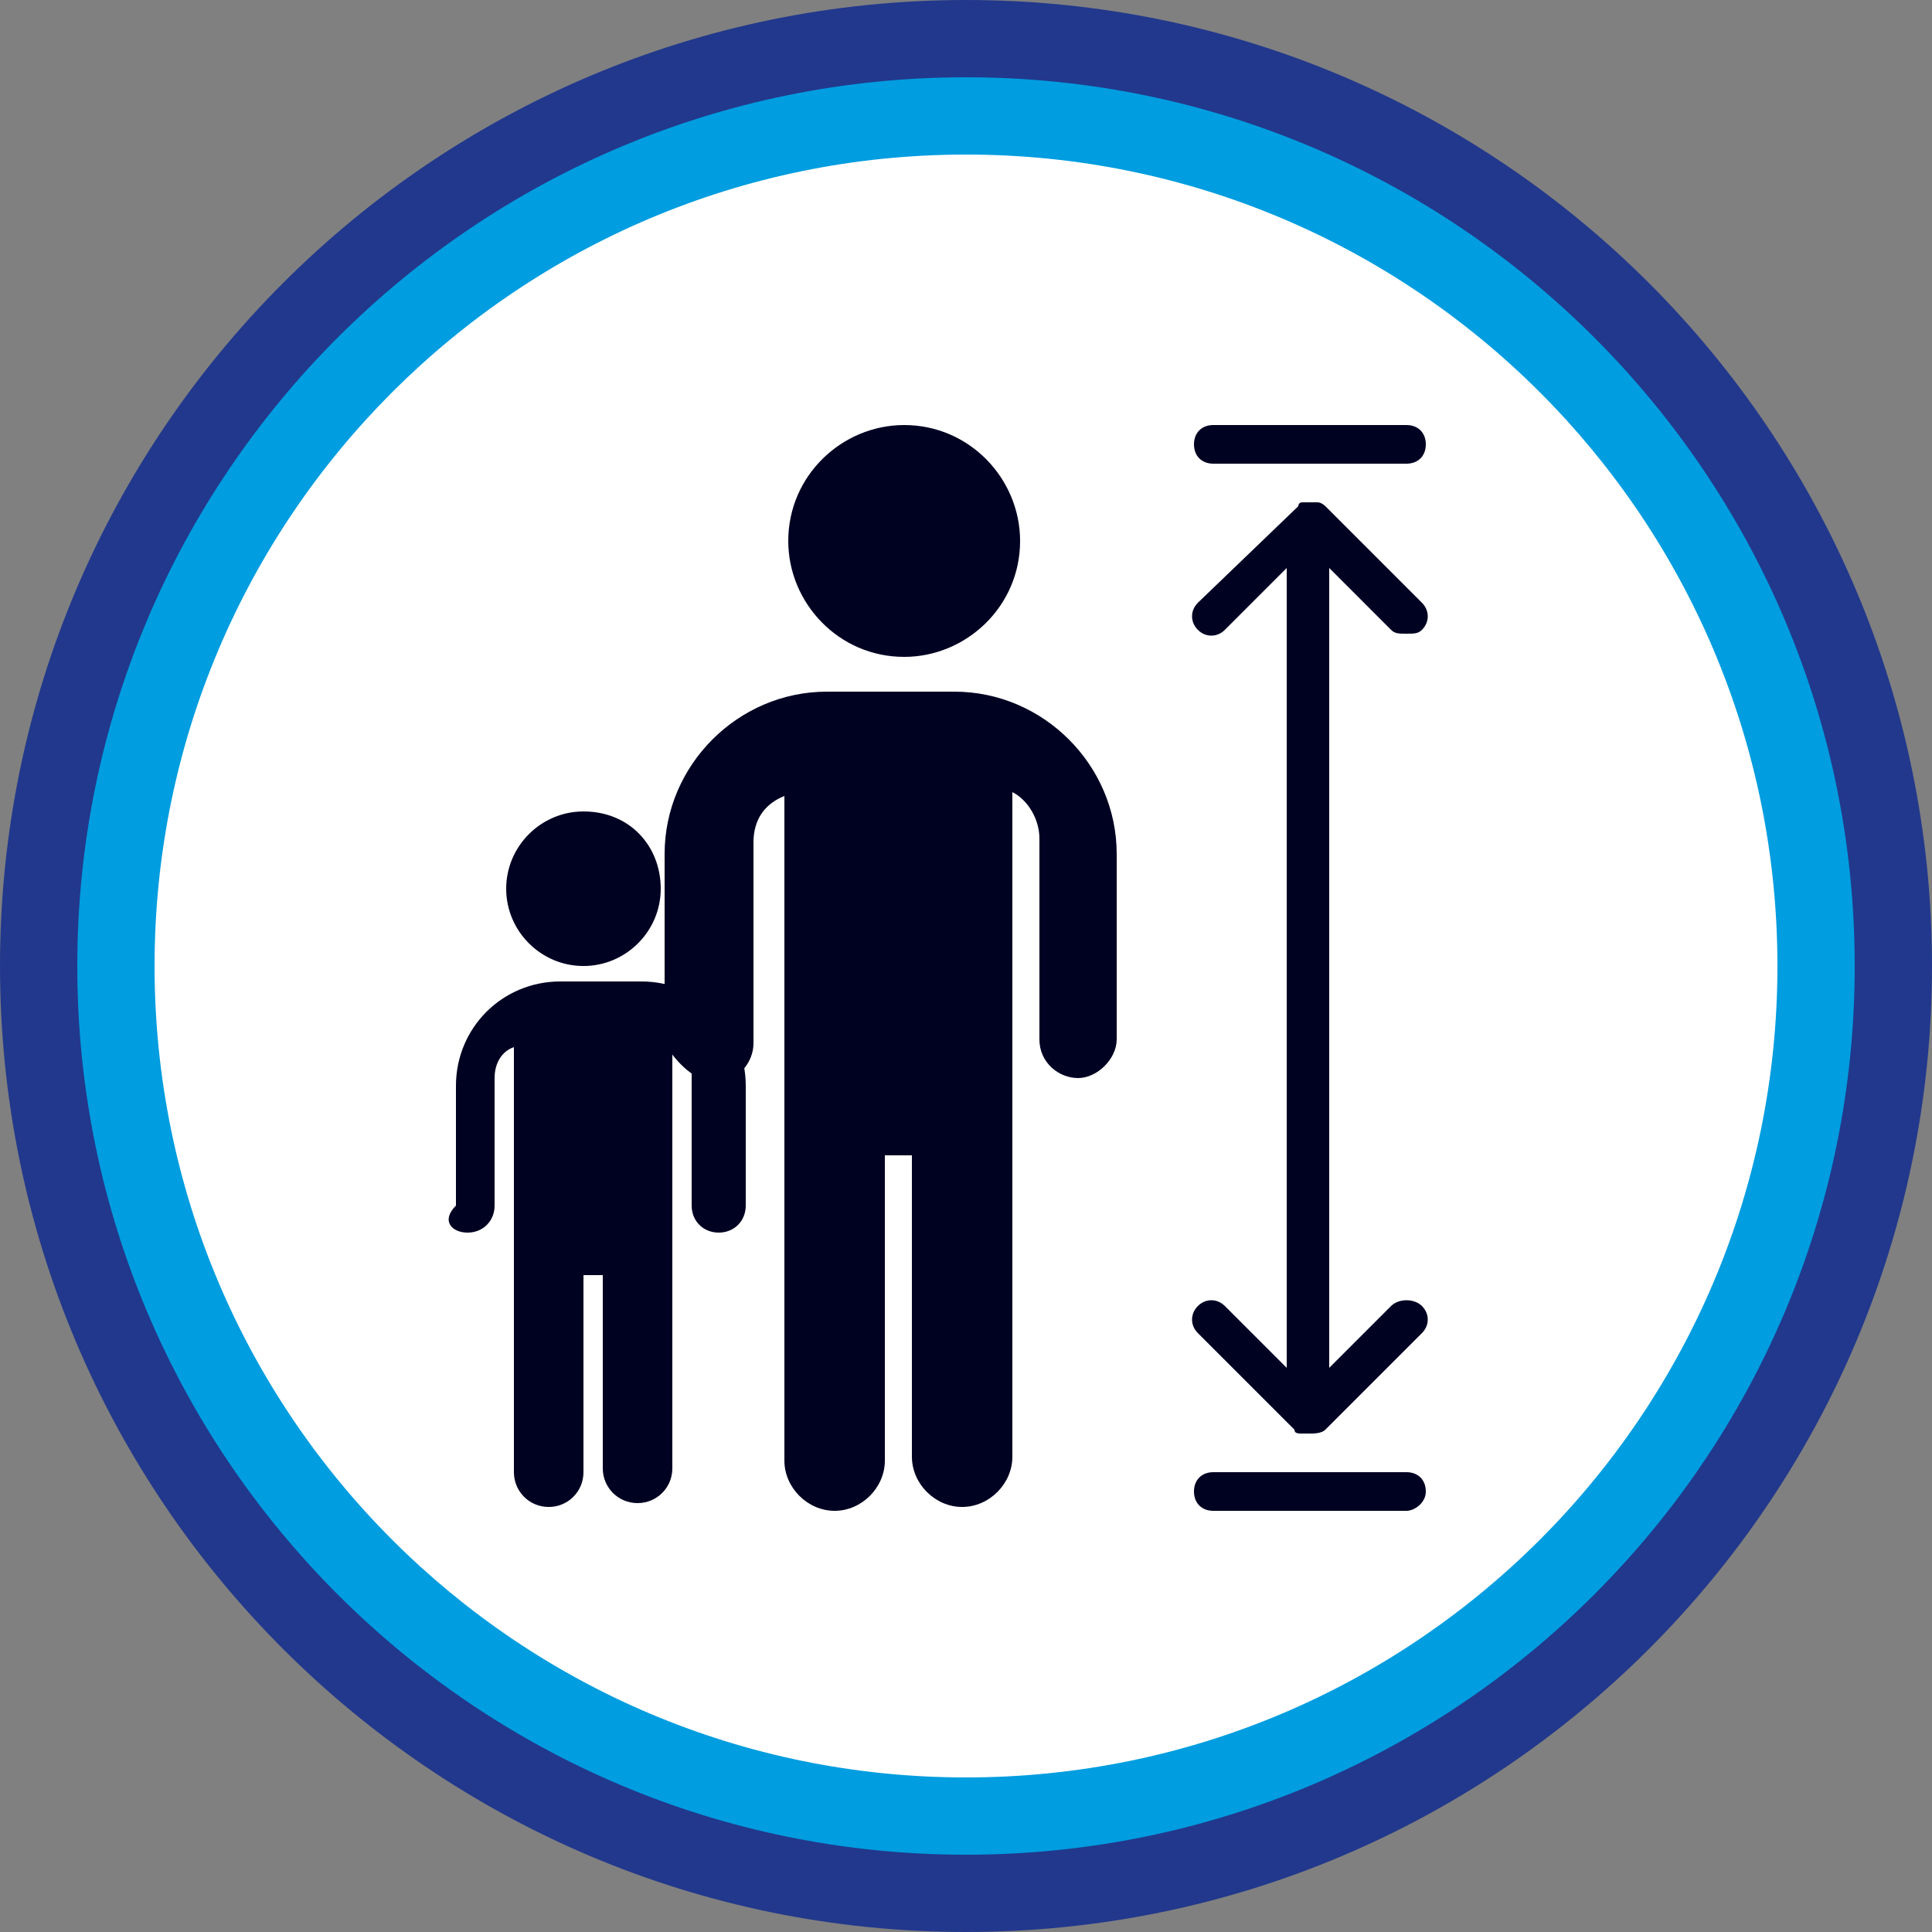
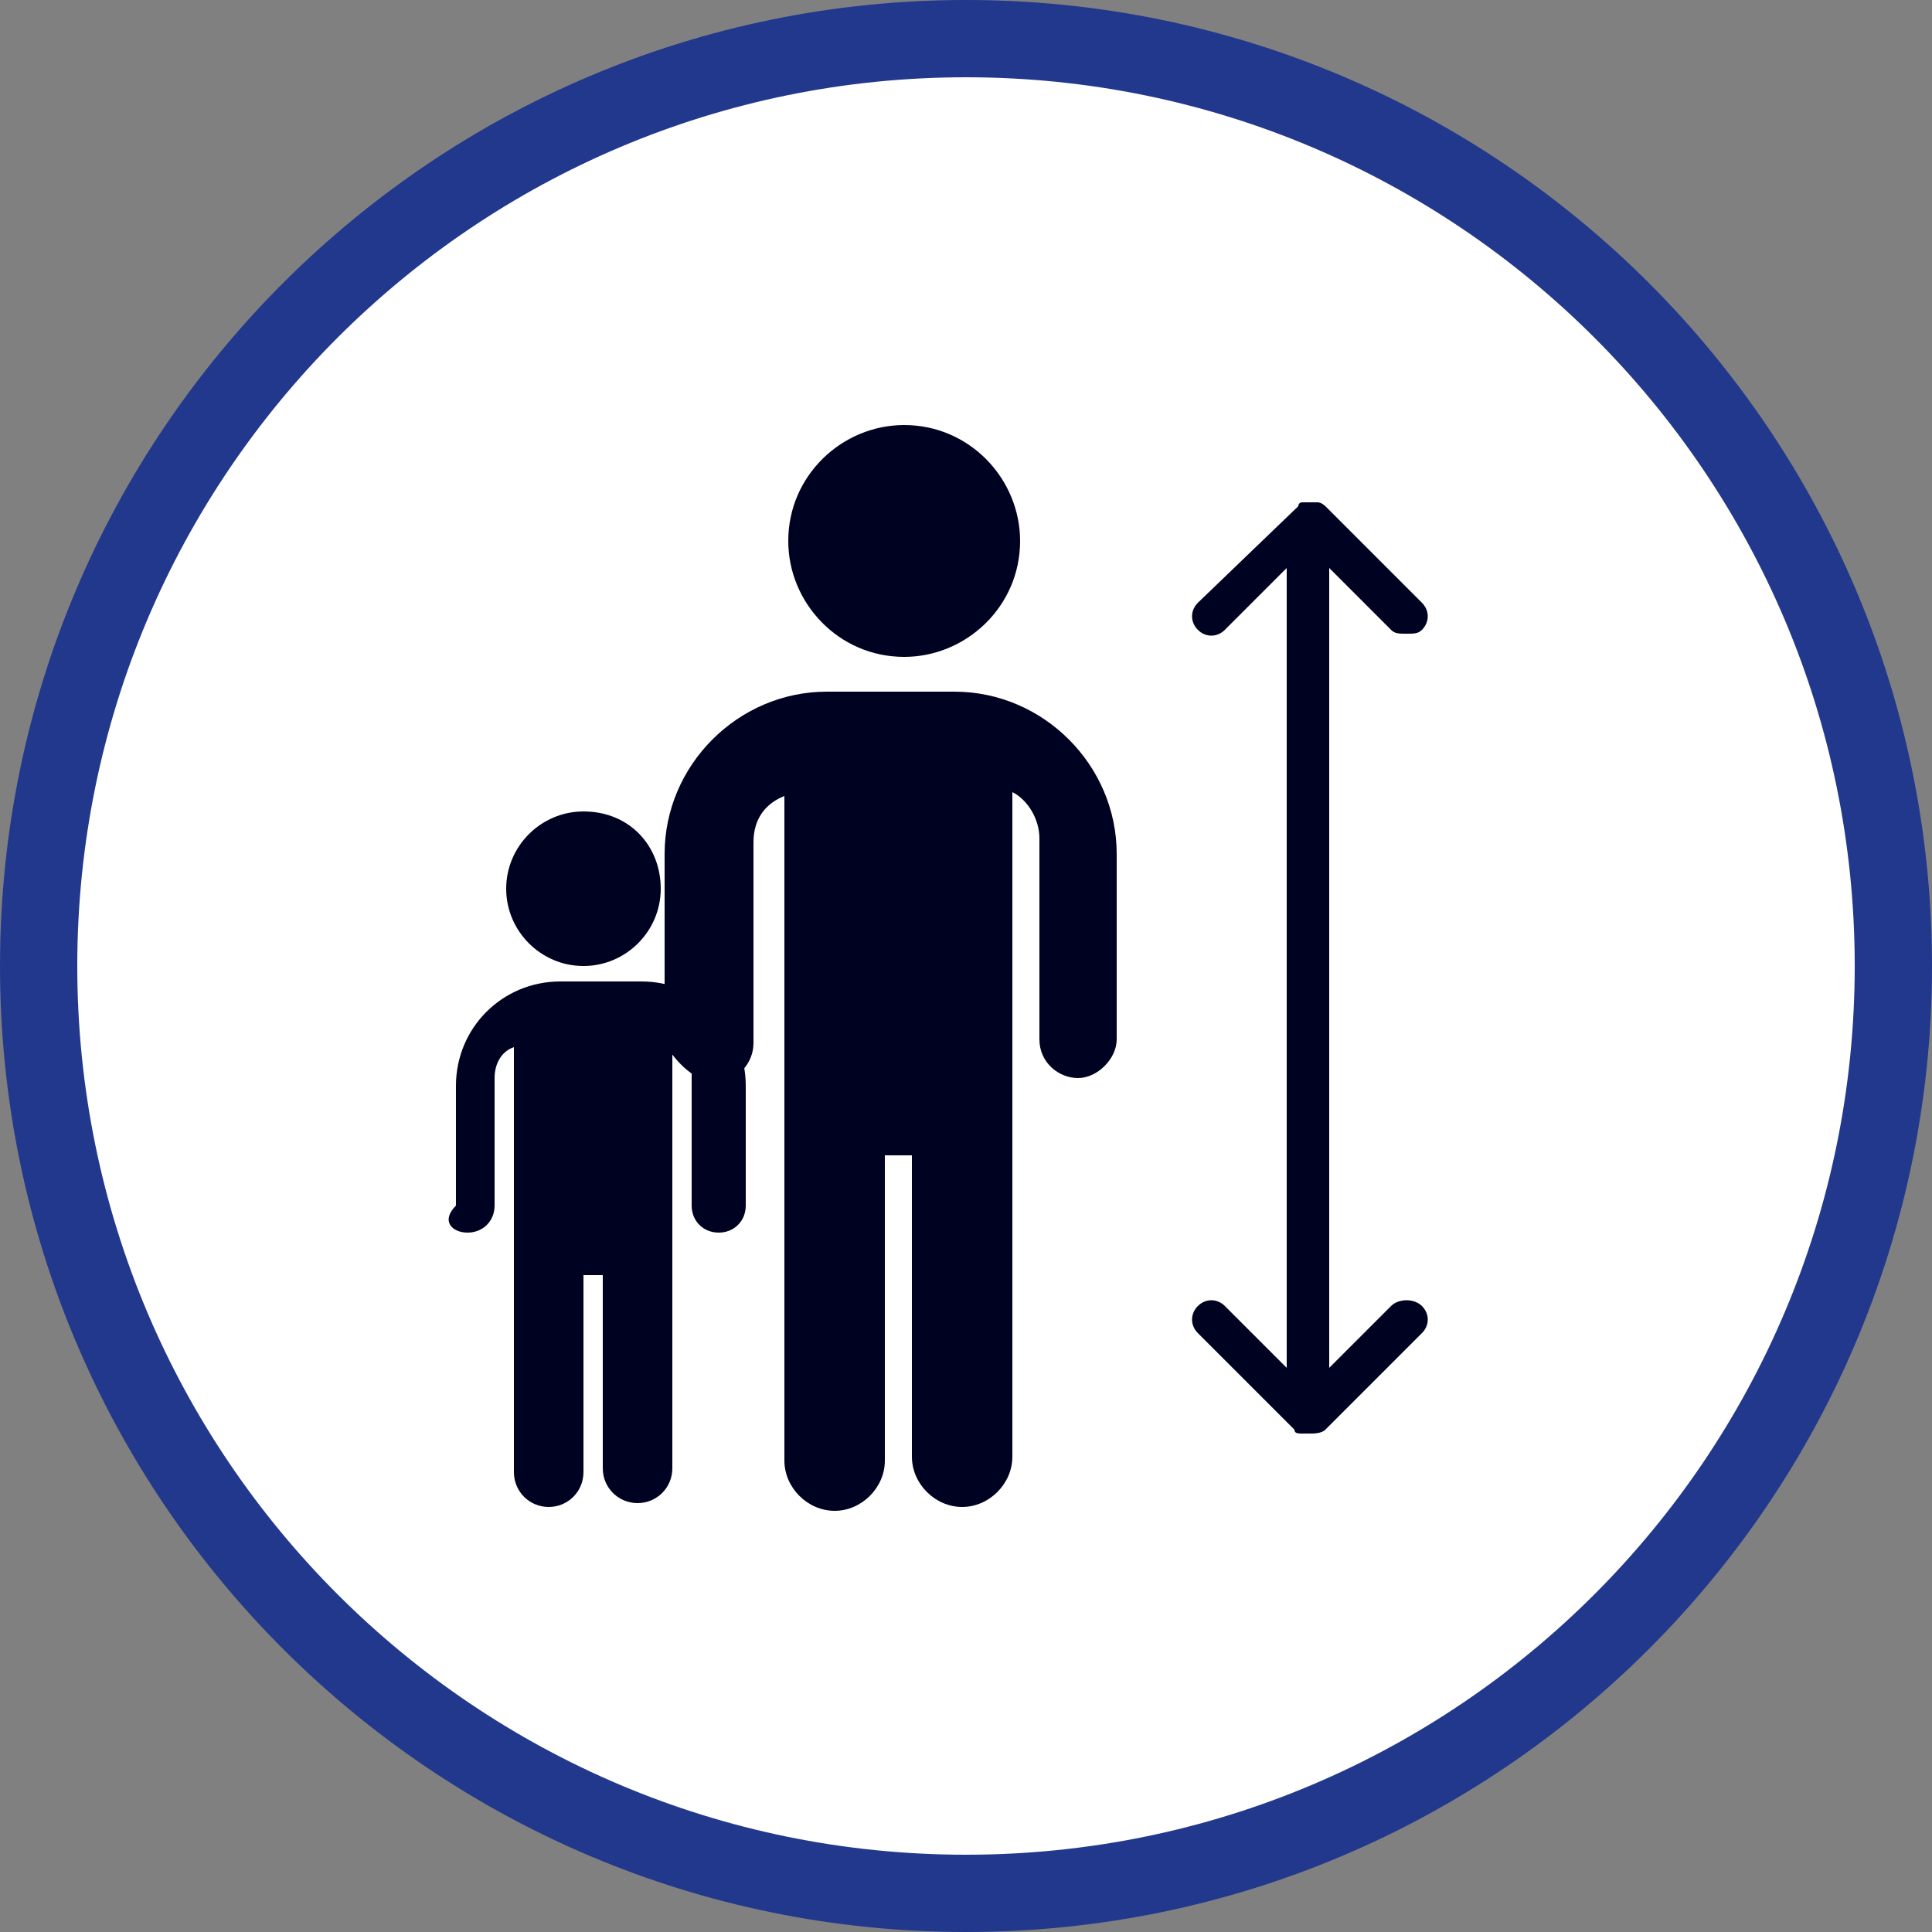
<svg xmlns="http://www.w3.org/2000/svg" version="1.1" id="Laag_1" x="0px" y="0px" width="50px" height="50px" viewBox="0 0 50 50" style="enable-background:new 0 0 50 50;" xml:space="preserve">
  <rect x="0" y="0" width="50" height="50" fill="#808080" stroke="none" />
  <style type="text/css">
	.st0{fill:#FFFFFF;}
	.st1{fill:#009DE0;}
	.st2{fill:#22388C;}
	.st3{fill:#000222;}
</style>
  <g>
    <circle class="st0" cx="25" cy="25" r="24" />
-     <path class="st1" d="M25,4c11.6,0,21,9.4,21,21s-9.4,21-21,21S4,36.6,4,25S13.4,4,25,4 M25,1C11.7,1,1,11.7,1,25s10.7,24,24,24   s24-10.7,24-24S38.3,1,25,1L25,1z" />
  </g>
  <path class="st2" d="M25,2c12.7,0,23,10.3,23,23S37.7,48,25,48S2,37.7,2,25S12.3,2,25,2 M25,0C11.2,0,0,11.2,0,25s11.2,25,25,25  s25-11.2,25-25S38.8,0,25,0L25,0z" />
  <g>
    <path class="st3" d="M17.1,23c0,1.1-0.9,2-2,2c-1.1,0-2-0.9-2-2c0-1.1,0.9-2,2-2C16.3,21,17.1,21.9,17.1,23" />
    <path class="st3" d="M12.1,31.9c0.4,0,0.7-0.3,0.7-0.7v-3.3c0-0.4,0.2-0.7,0.5-0.8v11c0,0.5,0.4,0.9,0.9,0.9c0.5,0,0.9-0.4,0.9-0.9   l0-5.1h0.5v5c0,0.5,0.4,0.9,0.9,0.9c0.5,0,0.9-0.4,0.9-0.9v-11c0.3,0.2,0.5,0.4,0.5,0.8v3.4c0,0.4,0.3,0.7,0.7,0.7   c0.4,0,0.7-0.3,0.7-0.7l0-3.1c0-1.5-1.2-2.7-2.7-2.7h-2.1c-1.5,0-2.7,1.2-2.7,2.7v3.1C11.4,31.6,11.7,31.9,12.1,31.9L12.1,31.9z" />
  </g>
  <g>
    <path class="st3" d="M26.4,14c0,1.7-1.4,3-3,3c-1.7,0-3-1.4-3-3c0-1.7,1.4-3,3-3C25.1,11,26.4,12.4,26.4,14" />
    <path class="st3" d="M18.5,28c0.6,0,1-0.5,1-1v-5.2c0-0.6,0.3-1,0.8-1.2v17.2c0,0.7,0.6,1.3,1.3,1.3c0.7,0,1.3-0.6,1.3-1.3l0-7.9   h0.7v7.8c0,0.7,0.6,1.3,1.3,1.3c0.7,0,1.3-0.6,1.3-1.3V20.5c0.4,0.2,0.7,0.7,0.7,1.2v5.2c0,0.6,0.5,1,1,1s1-0.5,1-1l0-4.8   c0-2.3-1.9-4.2-4.2-4.2h-3.3c-2.3,0-4.2,1.9-4.2,4.2V27C17.5,27.5,18,28,18.5,28L18.5,28z" />
  </g>
  <g>
-     <path class="st3" d="M36.4,12h-5c-0.3,0-0.5-0.2-0.5-0.5s0.2-0.5,0.5-0.5h5c0.3,0,0.5,0.2,0.5,0.5S36.7,12,36.4,12z" />
-     <path class="st3" d="M36.4,39.1h-5c-0.3,0-0.5-0.2-0.5-0.5s0.2-0.5,0.5-0.5h5c0.3,0,0.5,0.2,0.5,0.5S36.6,39.1,36.4,39.1z" />
    <path class="st3" d="M36,33.8l-1.6,1.6l0-20.7l1.6,1.6c0.1,0.1,0.2,0.1,0.4,0.1s0.3,0,0.4-0.1c0.2-0.2,0.2-0.5,0-0.7l-2.5-2.5   c0,0-0.1-0.1-0.2-0.1c-0.1,0-0.1,0-0.2,0c0,0,0,0,0,0c0,0,0,0,0,0c-0.1,0-0.1,0-0.2,0c-0.1,0-0.1,0.1-0.1,0.1c0,0,0,0,0,0L31,15.6   c-0.2,0.2-0.2,0.5,0,0.7s0.5,0.2,0.7,0l1.6-1.6l0,20.7l-1.6-1.6c-0.2-0.2-0.5-0.2-0.7,0s-0.2,0.5,0,0.7l2.5,2.5   c0,0.1,0.1,0.1,0.2,0.1c0,0,0,0,0.1,0c0,0,0.1,0,0.1,0c0,0,0,0,0,0c0,0,0,0,0,0s0,0,0,0c0.1,0,0.3,0,0.4-0.1l2.5-2.5   c0.2-0.2,0.2-0.5,0-0.7S36.2,33.6,36,33.8z" />
  </g>
</svg>